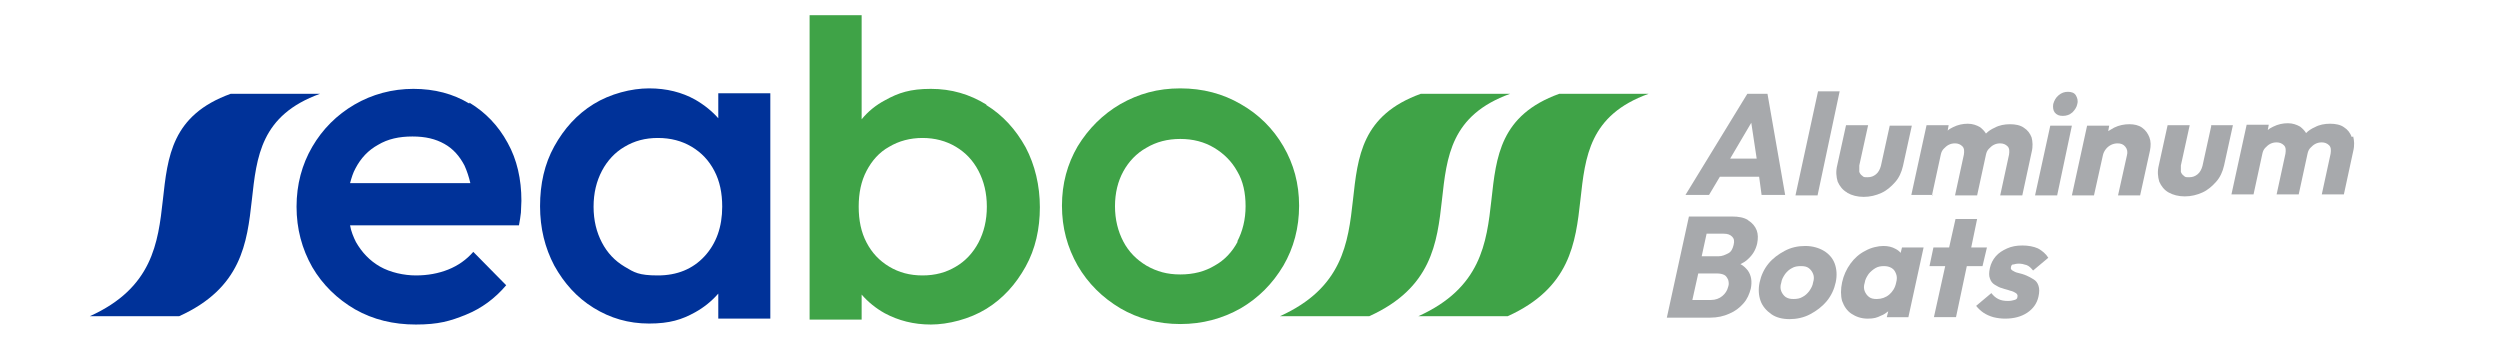
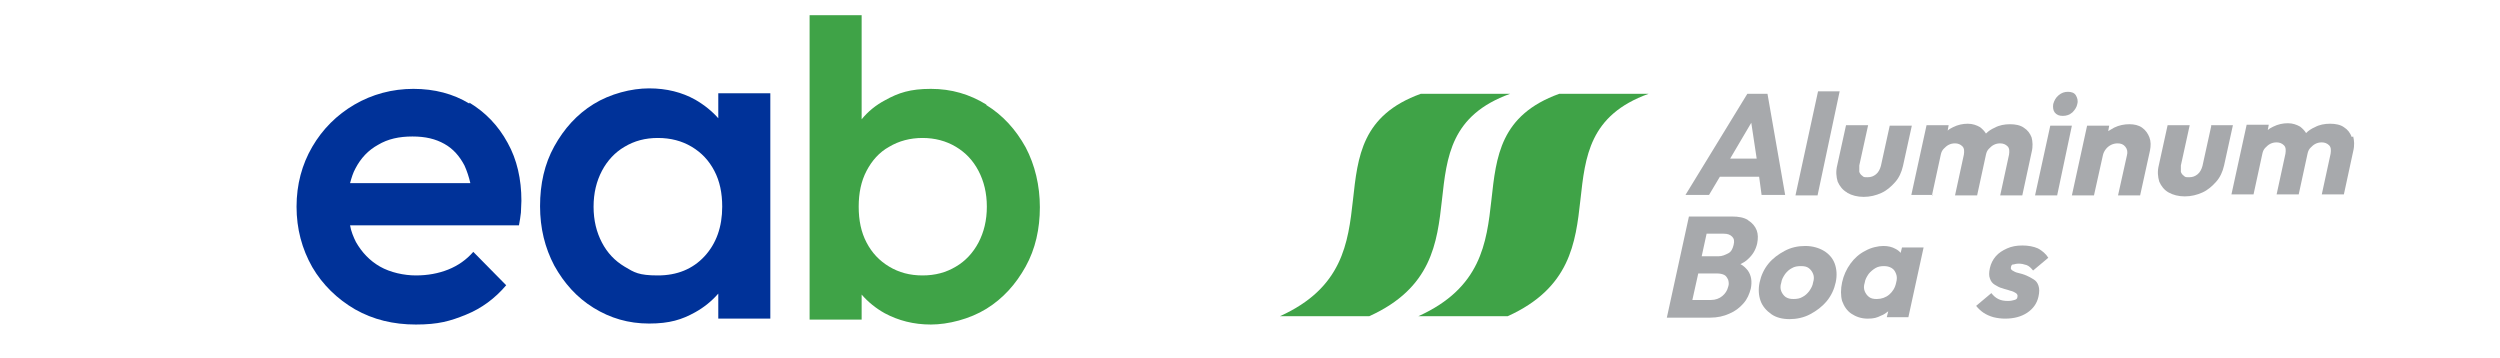
<svg xmlns="http://www.w3.org/2000/svg" id="Layer_2" version="1.1" viewBox="0 0 509.2 73">
  <defs>
    <style>
      .st0 {
        fill: #3fa347;
      }

      .st1 {
        fill: #3fa347;
      }

      .st2 {
        fill: #003299;
      }

      .st3 {
        fill: #a7a9ac;
      }
    </style>
  </defs>
  <path class="st2" d="M95.6,21.1c-3.3-2-7.1-3-11.4-3s-8.4,1.1-12,3.2c-3.6,2.1-6.5,5-8.6,8.6-2.1,3.6-3.2,7.7-3.2,12.2s1.1,8.6,3.2,12.3c2.1,3.6,5.1,6.5,8.7,8.6,3.7,2.1,7.8,3.1,12.4,3.1s7-.7,10.2-2c3.2-1.3,5.9-3.3,8.2-6l-6.7-6.8c-1.4,1.6-3.1,2.8-5.1,3.6-2,.8-4.2,1.2-6.6,1.2s-5.2-.6-7.3-1.8c-2.1-1.2-3.7-2.9-4.9-5-.5-1-1-2.2-1.2-3.4h34.4c.2-1,.3-1.8.4-2.6,0-.8.1-1.6.1-2.4,0-4.4-.9-8.4-2.8-11.8-1.9-3.5-4.5-6.2-7.8-8.2ZM72.4,34.3c1.1-2.1,2.6-3.7,4.6-4.8,2-1.2,4.3-1.7,7-1.7s4.7.5,6.5,1.5c1.8,1,3.1,2.5,4.1,4.4.5,1.1.9,2.3,1.2,3.6h-24.5c.3-1.1.6-2.1,1.1-3Z" />
  <path class="st2" d="M146.4,24.2c-1.3-1.5-2.9-2.8-4.8-3.9-2.7-1.5-5.8-2.3-9.4-2.3s-7.9,1.1-11.3,3.2c-3.4,2.1-6,5-8,8.6-2,3.6-2.9,7.7-2.9,12.2s1,8.5,2.9,12.1c2,3.6,4.6,6.5,8,8.6,3.4,2.1,7.1,3.2,11.3,3.2s6.7-.8,9.4-2.3c1.8-1,3.4-2.3,4.7-3.8v5.1h10.6V19h-10.6v5.2ZM143.5,52.2c-2.4,2.6-5.6,3.9-9.5,3.9s-4.8-.6-6.8-1.8c-2-1.2-3.5-2.8-4.6-4.9-1.1-2.1-1.7-4.5-1.7-7.3s.6-5.2,1.7-7.3c1.1-2.1,2.7-3.8,4.6-4.9,2-1.2,4.2-1.8,6.8-1.8s4.9.6,6.9,1.8c2,1.2,3.5,2.8,4.6,4.9,1.1,2.1,1.6,4.5,1.6,7.3,0,4.1-1.2,7.5-3.6,10.1Z" />
  <path class="st1" d="M200.9,21.3c-3.4-2.1-7.1-3.2-11.3-3.2s-6.6.8-9.3,2.3c-1.9,1-3.5,2.3-4.8,3.9V3.1h-10.6v62h10.6v-5.1c1.3,1.5,2.9,2.8,4.7,3.8,2.8,1.5,5.9,2.3,9.4,2.3s7.9-1.1,11.3-3.2c3.4-2.1,6-5,8-8.6,2-3.6,2.9-7.7,2.9-12.1s-1-8.6-2.9-12.2c-2-3.6-4.6-6.5-8-8.6ZM199.3,49.4c-1.1,2.1-2.7,3.8-4.6,4.9-2,1.2-4.2,1.8-6.8,1.8s-4.8-.6-6.8-1.8c-2-1.2-3.5-2.8-4.6-4.9-1.1-2.1-1.6-4.5-1.6-7.3s.5-5.2,1.6-7.3c1.1-2.1,2.6-3.8,4.6-4.9,2-1.2,4.3-1.8,6.8-1.8s4.8.6,6.8,1.8c2,1.2,3.5,2.8,4.6,4.9,1.1,2.1,1.7,4.5,1.7,7.3s-.6,5.2-1.7,7.3Z" />
-   <path class="st1" d="M261.4,29.8c-2.1-3.6-5-6.5-8.7-8.6-3.6-2.1-7.7-3.2-12.3-3.2s-8.5,1.1-12.2,3.2c-3.6,2.1-6.5,5-8.7,8.6-2.1,3.6-3.2,7.6-3.2,12.1s1.1,8.5,3.2,12.2c2.1,3.6,5,6.5,8.7,8.7,3.6,2.1,7.7,3.2,12.2,3.2s8.6-1.1,12.3-3.2c3.6-2.1,6.5-5,8.7-8.7,2.1-3.6,3.2-7.7,3.2-12.2s-1.1-8.5-3.2-12.1ZM252.1,49.2c-1.1,2.1-2.7,3.8-4.7,4.9-2,1.2-4.3,1.8-7,1.8s-4.8-.6-6.9-1.8c-2-1.2-3.6-2.8-4.7-4.9-1.1-2.1-1.7-4.5-1.7-7.2s.6-5.1,1.7-7.1c1.1-2,2.7-3.7,4.7-4.8,2-1.2,4.3-1.8,6.9-1.8s4.9.6,6.9,1.8c2,1.2,3.6,2.8,4.7,4.8,1.2,2,1.7,4.4,1.7,7.1s-.6,5.1-1.7,7.2Z" />
-   <path class="st2" d="M36.5,64.4c25.4-11.5,4.5-36.6,28.7-45.3h-18.2c-24.1,8.7-3.2,33.8-28.7,45.3h18.2Z" />
  <path class="st0" d="M278.9,64.4c25.4-11.5,4.5-36.6,28.7-45.3h-18.2c-24.1,8.7-3.2,33.8-28.7,45.3h18.2Z" />
  <path class="st0" d="M307.1,64.4c25.4-11.5,4.5-36.6,28.7-45.3h-18.2c-24.1,8.7-3.2,33.8-28.7,45.3h18.2Z" />
  <g>
    <path class="st3" d="M350.2,36h8.1l.5,3.7h4.8l-3.6-20.6h-4.1l-12.6,20.6h4.8l2.2-3.7ZM356.7,25l1.1,7.3h-5.4l4.3-7.3Z" />
    <polygon class="st3" points="374.7 18.6 370.3 18.6 365.7 39.8 370.2 39.8 374.7 18.6" />
    <path class="st3" d="M376.3,39.3c.9.5,2,.8,3.3.8s2.5-.3,3.6-.8c1.1-.5,2-1.3,2.8-2.2.8-.9,1.3-2,1.6-3.3l1.8-8.2h-4.5l-1.8,8.2c-.2.7-.5,1.3-1,1.7-.5.4-1,.6-1.7.6s-.8,0-1.1-.3c-.3-.2-.5-.5-.6-.8,0-.3,0-.8,0-1.3l1.8-8.2h-4.5l-1.8,8.2c-.3,1.2-.2,2.3.1,3.3.4.9,1,1.7,1.9,2.2Z" />
    <path class="st3" d="M393.5,39.8l1.8-8.3c.1-.5.3-.9.6-1.2.3-.3.6-.6,1-.8.4-.2.8-.3,1.3-.3.6,0,1.1.2,1.5.6.4.4.4,1,.3,1.7l-1.8,8.3h4.5l1.8-8.3h0c.1-.5.3-.9.6-1.2.3-.3.6-.6,1-.8.4-.2.8-.3,1.3-.3.6,0,1.1.2,1.5.6.4.4.4,1,.3,1.7l-1.8,8.3h4.5l1.9-8.8c.3-1.2.2-2.2,0-3-.3-.8-.8-1.5-1.6-2-.7-.5-1.7-.7-2.8-.7s-2.2.2-3.1.7c-.7.3-1.3.7-1.8,1.2-.3-.5-.7-.9-1.2-1.3-.7-.4-1.5-.7-2.5-.7s-2,.2-3,.7c-.4.2-.8.4-1.1.7l.2-1.1h-4.5l-3.1,14.2h4.5Z" />
    <path class="st3" d="M420.2,23.6c.7,0,1.3-.2,1.9-.7.5-.5.9-1.1,1-1.7.2-.7,0-1.3-.3-1.8-.3-.5-.9-.7-1.6-.7s-1.3.2-1.9.7c-.6.5-.9,1.1-1.1,1.8-.1.7,0,1.3.3,1.7.4.5.9.7,1.6.7Z" />
    <polygon class="st3" points="414.5 39.8 419 39.8 422 25.6 417.6 25.6 414.5 39.8" />
    <path class="st3" d="M436.3,26c-.7-.5-1.6-.7-2.6-.7s-2.1.2-3.1.7c-.4.2-.8.5-1.2.7l.2-1.1h-4.5l-3.1,14.2h4.5l1.8-8.1c.1-.5.3-.9.6-1.3.3-.4.7-.7,1.1-.9.4-.2.9-.3,1.3-.3.7,0,1.2.2,1.6.7.4.5.5,1.1.3,1.8l-1.8,8.1h4.5l2-9.1c.2-1,.2-1.9-.1-2.7s-.8-1.5-1.5-2Z" />
    <path class="st3" d="M450.4,25.6l-1.8,8.2c-.2.7-.5,1.3-1,1.7-.5.4-1,.6-1.7.6s-.8,0-1.1-.3c-.3-.2-.5-.5-.6-.8,0-.3,0-.8,0-1.3l1.8-8.2h-4.5l-1.8,8.2c-.3,1.2-.2,2.3.1,3.3.4.9,1,1.7,1.9,2.2.9.5,2,.8,3.3.8s2.5-.3,3.6-.8c1.1-.5,2-1.3,2.8-2.2.8-.9,1.3-2,1.6-3.3l1.8-8.2h-4.5Z" />
    <path class="st3" d="M479,27.9c-.3-.8-.8-1.5-1.6-2-.7-.5-1.7-.7-2.8-.7s-2.2.2-3.1.7c-.7.3-1.3.7-1.8,1.2-.3-.5-.7-.9-1.2-1.3-.7-.4-1.5-.7-2.5-.7s-2,.2-3,.7c-.4.2-.8.4-1.1.7l.2-1.1h-4.5l-3.1,14.2h4.5l1.8-8.3h0c.1-.5.3-.9.6-1.2.3-.3.6-.6,1-.8.4-.2.8-.3,1.3-.3.6,0,1.1.2,1.5.6.4.4.4,1,.3,1.7l-1.8,8.3h4.5l1.8-8.3h0c.1-.5.3-.9.6-1.2.3-.3.6-.6,1-.8.4-.2.8-.3,1.3-.3.6,0,1.1.2,1.5.6.4.4.4,1,.3,1.7l-1.8,8.3h4.5l1.9-8.8c.3-1.2.2-2.2,0-3Z" />
    <path class="st3" d="M356,44.8c-.8-.5-1.9-.7-3.2-.7h-8.8l-4.5,20.6h8.8c1.5,0,2.8-.3,3.9-.8,1.2-.5,2.1-1.2,2.9-2.1.8-.9,1.2-1.9,1.5-3,.3-1.5.1-2.7-.6-3.7-.4-.5-.9-1-1.5-1.3.6-.3,1.1-.6,1.5-1,1-.9,1.6-1.9,1.9-3.2.2-1,.2-1.9-.1-2.7-.3-.8-.9-1.5-1.7-2ZM351.1,47.6c.8,0,1.3.2,1.7.6.4.4.5.9.3,1.7-.2.8-.5,1.4-1.1,1.7s-1.2.6-2,.6h-3.4l1-4.6h3.4ZM352,58.4c-.2.8-.6,1.4-1.2,1.9-.6.5-1.4.8-2.3.8h-3.8l1.2-5.4h3.8c.6,0,1.1.1,1.5.3.4.2.6.6.8,1,.1.4.2.9,0,1.4Z" />
    <path class="st3" d="M371.5,51.1c-1-.6-2.3-1-3.8-1s-2.9.3-4.2,1c-1.3.7-2.4,1.5-3.3,2.6s-1.5,2.4-1.8,3.8c-.3,1.4-.2,2.7.2,3.8.4,1.1,1.2,2,2.2,2.7,1,.7,2.3,1,3.7,1s2.9-.3,4.2-1c1.3-.7,2.4-1.5,3.4-2.7.9-1.1,1.5-2.4,1.8-3.8.3-1.4.2-2.7-.2-3.8-.4-1.1-1.2-2-2.2-2.6ZM369.3,57.5c-.1.7-.4,1.2-.8,1.8-.4.5-.8.9-1.4,1.2-.5.3-1.1.4-1.8.4s-1.1-.1-1.6-.4c-.4-.3-.7-.7-.9-1.2-.2-.5-.2-1.1,0-1.7.1-.7.4-1.2.8-1.8.4-.5.8-.9,1.4-1.2.5-.3,1.1-.4,1.8-.4s1.2.1,1.6.4.7.7.9,1.2c.2.5.2,1.1,0,1.7Z" />
    <path class="st3" d="M387.2,51.6c-.3-.4-.7-.7-1.1-.9-.7-.4-1.5-.6-2.5-.6s-2.5.3-3.7,1c-1.2.6-2.2,1.5-3,2.6-.8,1.1-1.4,2.4-1.7,3.8-.3,1.4-.3,2.7,0,3.8.4,1.1,1,2,1.9,2.6.9.6,2,1,3.3,1s1.9-.2,2.7-.6c.6-.2,1.1-.6,1.5-.9l-.3,1.2h4.4l3.1-14.2h-4.4l-.3,1.2ZM382.2,60.9c-.6,0-1.1-.1-1.5-.4-.4-.3-.7-.7-.9-1.2-.2-.5-.2-1.1,0-1.7.1-.7.4-1.2.8-1.8.4-.5.9-.9,1.4-1.2.5-.3,1.1-.4,1.7-.4s1.1.1,1.6.4.7.7.9,1.2c.2.5.2,1.1,0,1.8-.2,1-.7,1.8-1.4,2.4-.7.6-1.6.9-2.5.9Z" />
-     <polygon class="st3" points="403.8 54.2 404.7 50.4 401.5 50.4 402.7 44.6 398.3 44.6 397 50.4 393.8 50.4 393 54.2 396.2 54.2 393.9 64.6 398.4 64.6 400.6 54.2 403.8 54.2" />
    <path class="st3" d="M410,53.9c.3-.1.7-.2,1.2-.2s1,.1,1.6.3c.5.2.9.6,1.3,1.1l3.1-2.6c-.5-.8-1.2-1.4-2.1-1.9-.9-.4-2-.6-3.2-.6s-2.2.2-3.1.6c-.9.4-1.7.9-2.3,1.6-.6.7-1,1.5-1.2,2.4-.2.9-.2,1.6,0,2.1.2.6.5,1,1,1.3.5.3,1,.6,1.5.7.5.2,1.1.3,1.6.5.5.1.9.3,1.2.5.3.2.4.5.3.8,0,.3-.2.5-.6.6s-.7.2-1.3.2c-.8,0-1.4-.1-2-.4-.6-.3-1-.7-1.4-1.2l-3.1,2.6c.4.5.9,1,1.5,1.4.6.4,1.3.7,2,.9.8.2,1.6.3,2.4.3,1.8,0,3.3-.4,4.5-1.2,1.2-.8,2-1.9,2.3-3.3.2-.9.2-1.6,0-2.2-.2-.6-.5-1-1-1.3-.5-.3-1-.6-1.5-.8-.5-.2-1.1-.4-1.6-.5-.5-.1-.9-.3-1.2-.5-.3-.2-.4-.4-.3-.7,0-.3.2-.5.5-.6Z" />
  </g>
</svg>